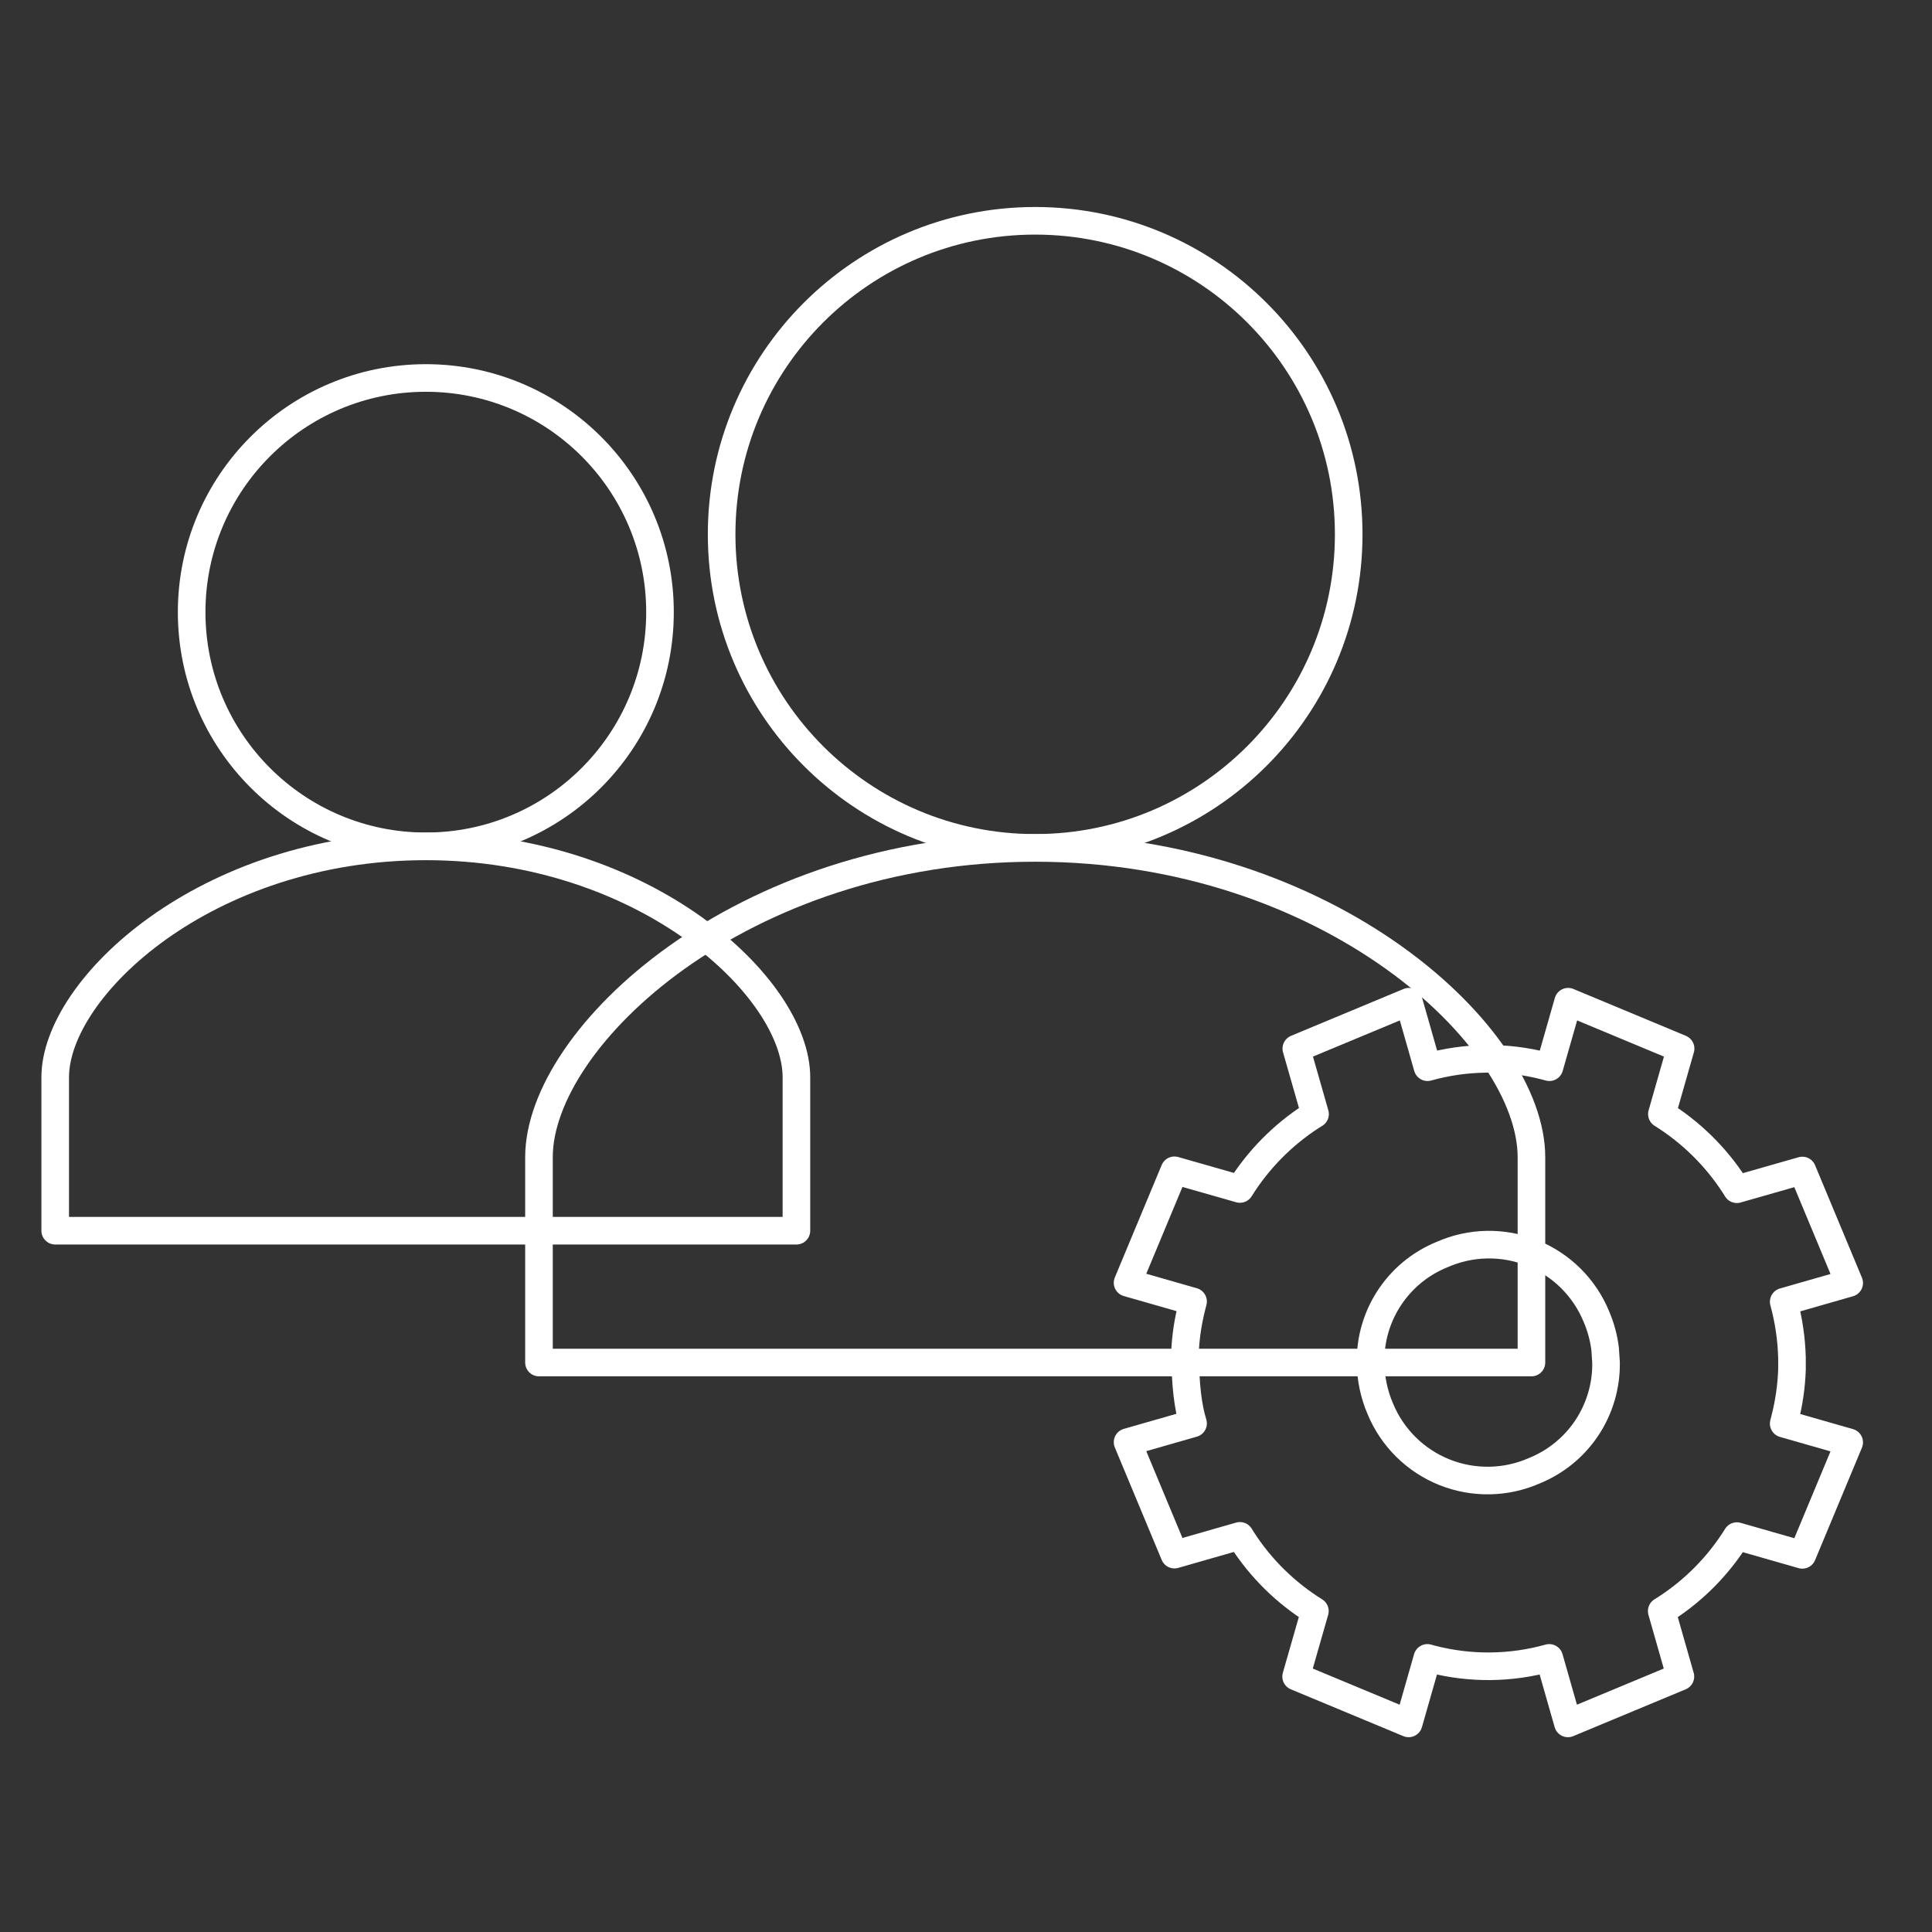
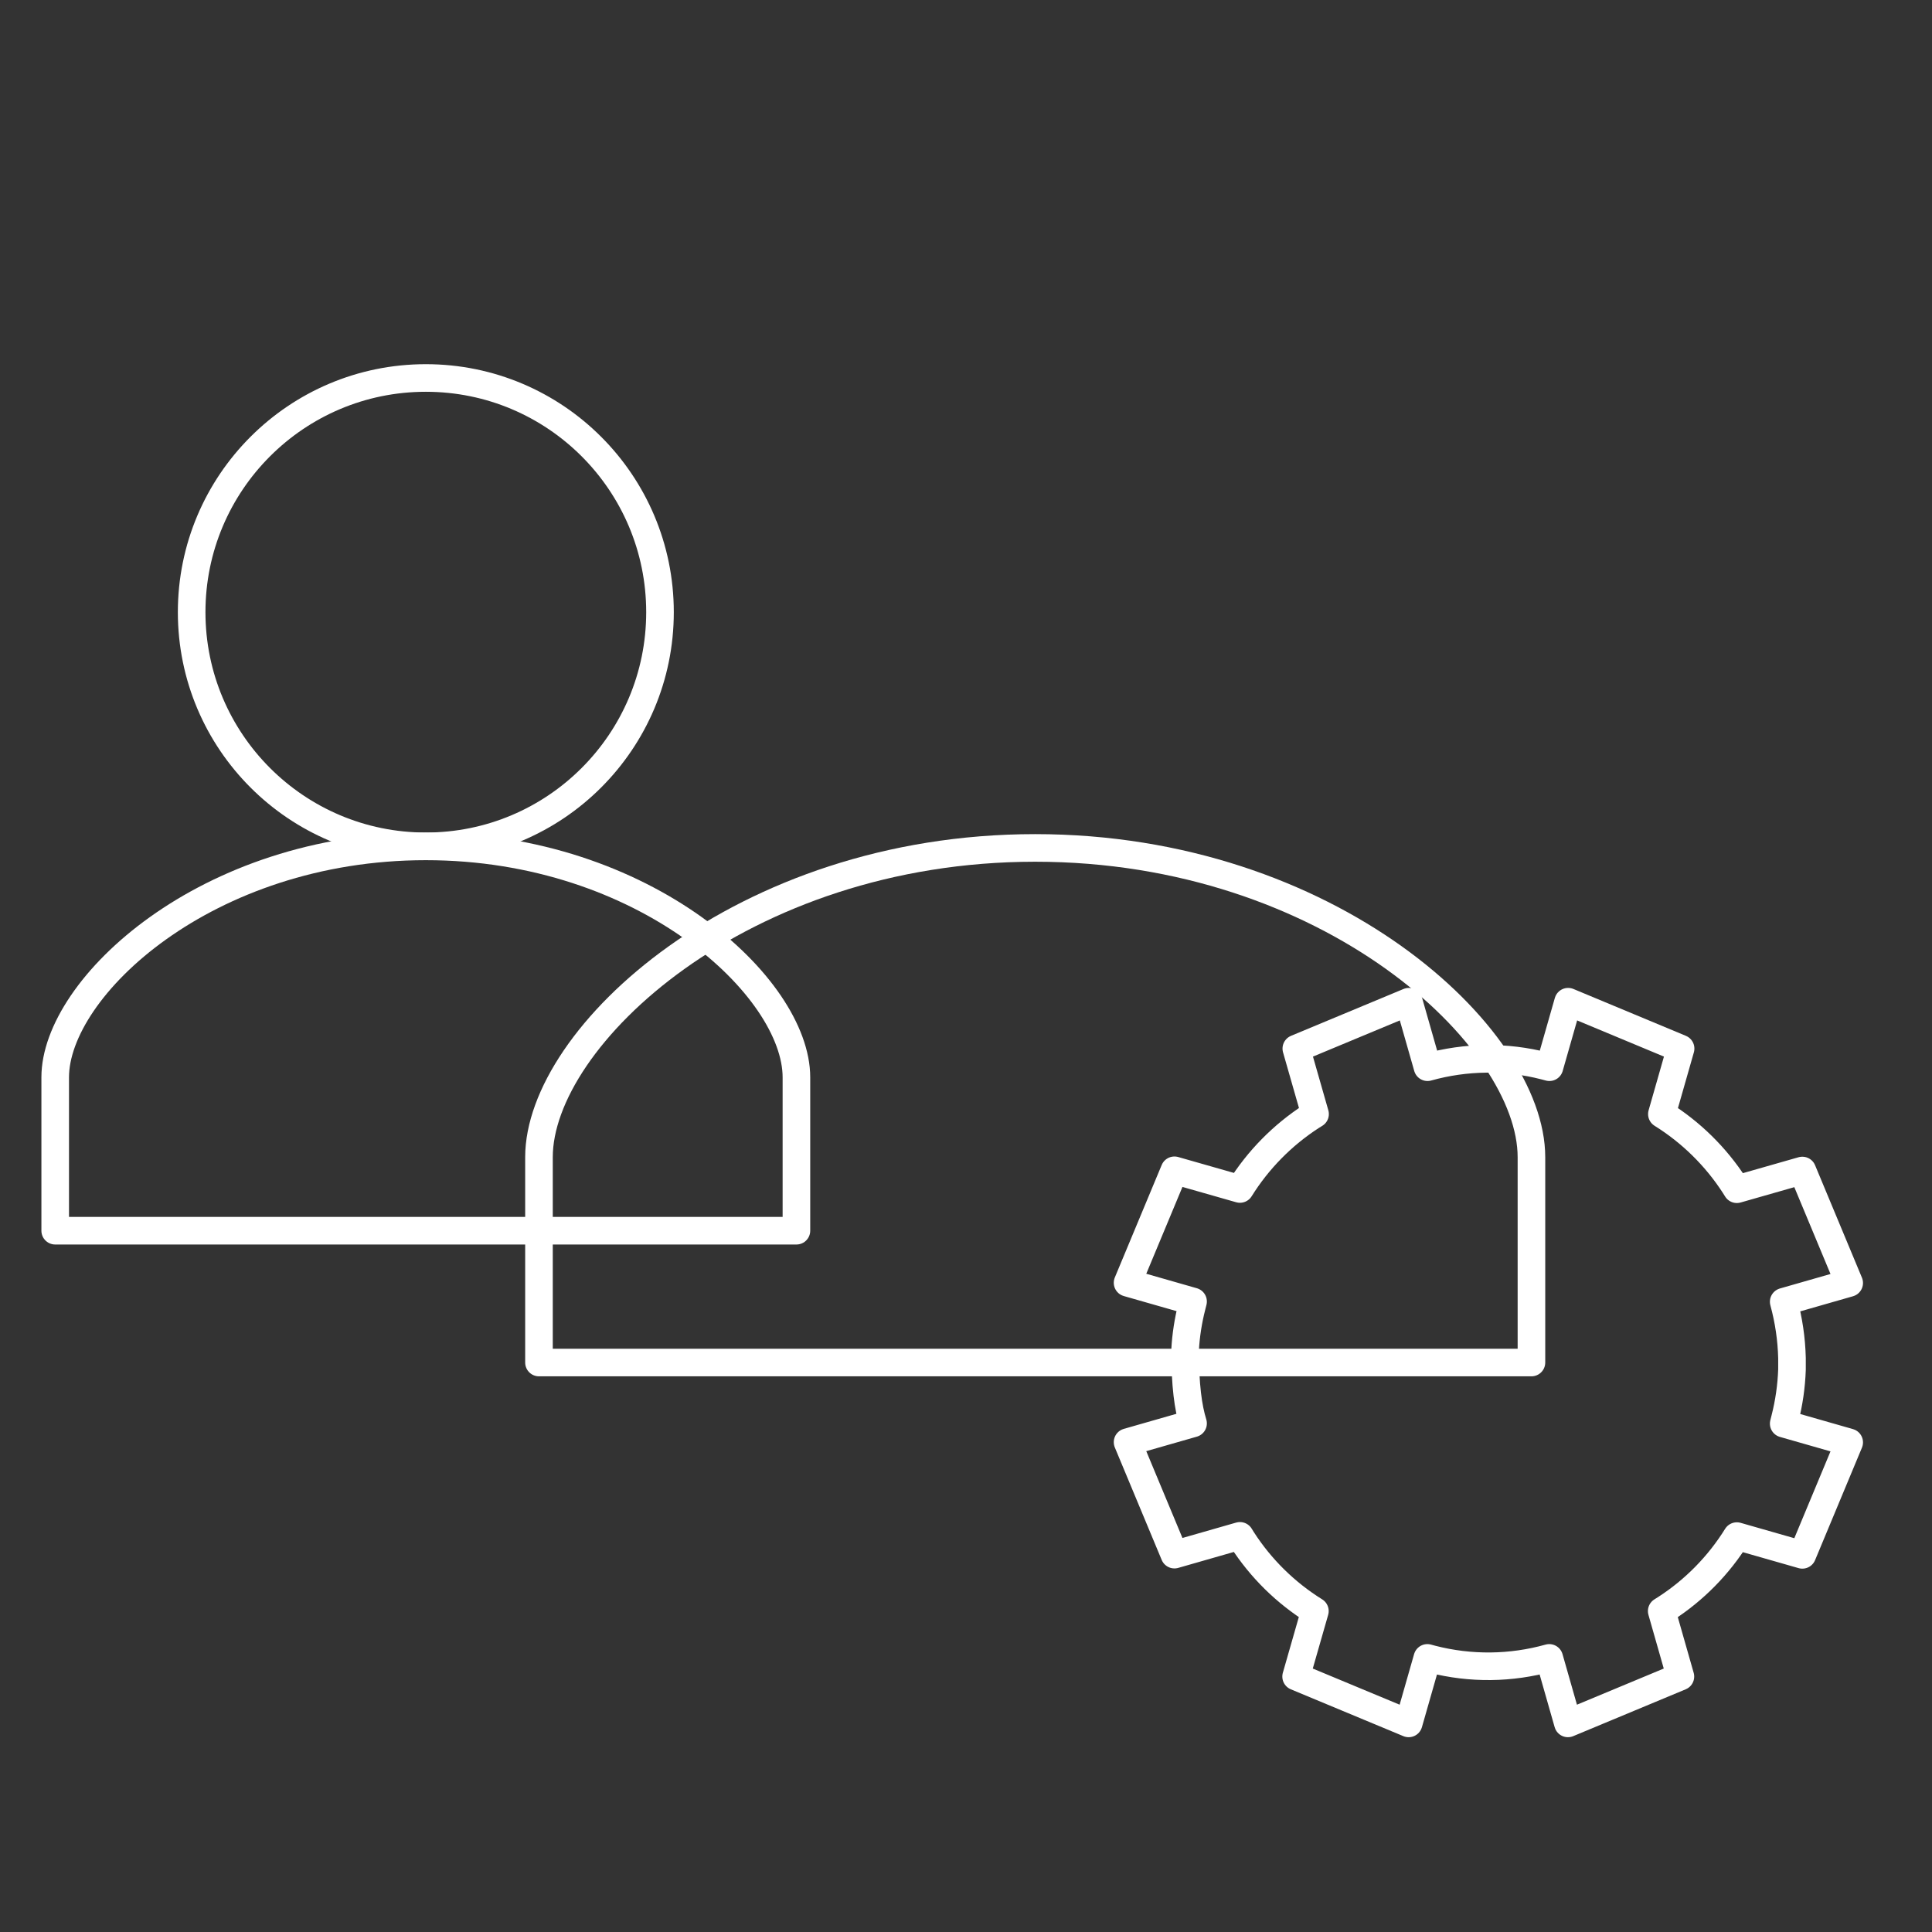
<svg xmlns="http://www.w3.org/2000/svg" width="70" height="70" viewBox="0 0 70 70" fill="none">
  <rect x="0" y="0" width="70" height="70" fill="#333333" stroke="none" />
  <path d="M15.429 30.664C20.115 30.664 23.913 26.865 23.913 22.18C23.913 17.494 20.115 13.695 15.429 13.695C10.743 13.695 6.944 17.494 6.944 22.18C6.944 26.865 10.743 30.664 15.429 30.664Z" stroke="white" stroke-linecap="round" stroke-linejoin="round" />
  <path d="M15.429 30.666C23.389 30.666 28.856 35.781 28.856 39.034V44.591H2V39.034C2 35.779 7.466 30.666 15.429 30.666Z" stroke="white" stroke-linecap="round" stroke-linejoin="round" />
-   <path d="M37.506 30.72C43.78 30.72 48.866 25.634 48.866 19.36C48.866 13.086 43.78 8 37.506 8C31.232 8 26.146 13.086 26.146 19.36C26.146 25.634 31.232 30.72 37.506 30.72Z" stroke="white" stroke-linecap="round" stroke-linejoin="round" />
  <path d="M37.506 30.722C48.167 30.722 55.487 37.572 55.487 41.927V49.367H19.528V41.927C19.528 37.574 26.847 30.722 37.506 30.722Z" stroke="white" stroke-linecap="round" stroke-linejoin="round" />
-   <path d="M49.658 49.367C49.664 49.945 49.784 50.515 50.012 51.046C50.226 51.564 50.542 52.034 50.941 52.428C51.34 52.823 51.814 53.133 52.335 53.342C52.856 53.55 53.413 53.652 53.974 53.642C54.535 53.632 55.088 53.51 55.601 53.283C56.376 52.967 57.038 52.424 57.5 51.726C57.961 51.028 58.202 50.206 58.19 49.37L58.157 48.876C58.107 48.468 57.999 48.07 57.836 47.693C57.622 47.175 57.306 46.705 56.907 46.31C56.508 45.916 56.034 45.605 55.513 45.397C54.992 45.188 54.435 45.086 53.874 45.096C53.313 45.106 52.76 45.229 52.247 45.456C51.53 45.747 50.908 46.233 50.453 46.859C49.997 47.484 49.726 48.225 49.669 48.996L49.658 49.367Z" stroke="white" stroke-linecap="round" stroke-linejoin="round" />
  <path d="M42.938 48.921C42.967 48.383 43.05 47.849 43.184 47.327L43.227 47.156L40.854 46.477L42.552 42.402L44.925 43.079C45.584 42.022 46.468 41.124 47.514 40.447L47.647 40.365L46.968 37.992L51.045 36.294L51.722 38.667C53.109 38.279 54.573 38.263 55.968 38.622L56.138 38.667L56.816 36.294L60.891 37.992L60.213 40.365C61.27 41.024 62.169 41.908 62.845 42.954L62.929 43.088L65.302 42.41L67 46.485L64.627 47.165C64.809 47.83 64.91 48.514 64.927 49.203V49.622C64.906 50.225 64.82 50.825 64.67 51.41L64.627 51.581L67 52.26L65.302 56.335L62.929 55.656C62.272 56.714 61.388 57.613 60.341 58.288L60.207 58.372L60.884 60.745L56.809 62.442L56.132 60.069C54.745 60.457 53.281 60.473 51.886 60.115L51.716 60.069L51.038 62.442L46.961 60.745L47.641 58.372C46.583 57.714 45.684 56.83 45.009 55.783L44.925 55.647L42.552 56.327L40.854 52.252L43.227 51.572C43.05 50.998 42.938 50.202 42.938 48.921Z" stroke="white" stroke-linecap="round" stroke-linejoin="round" />
</svg>